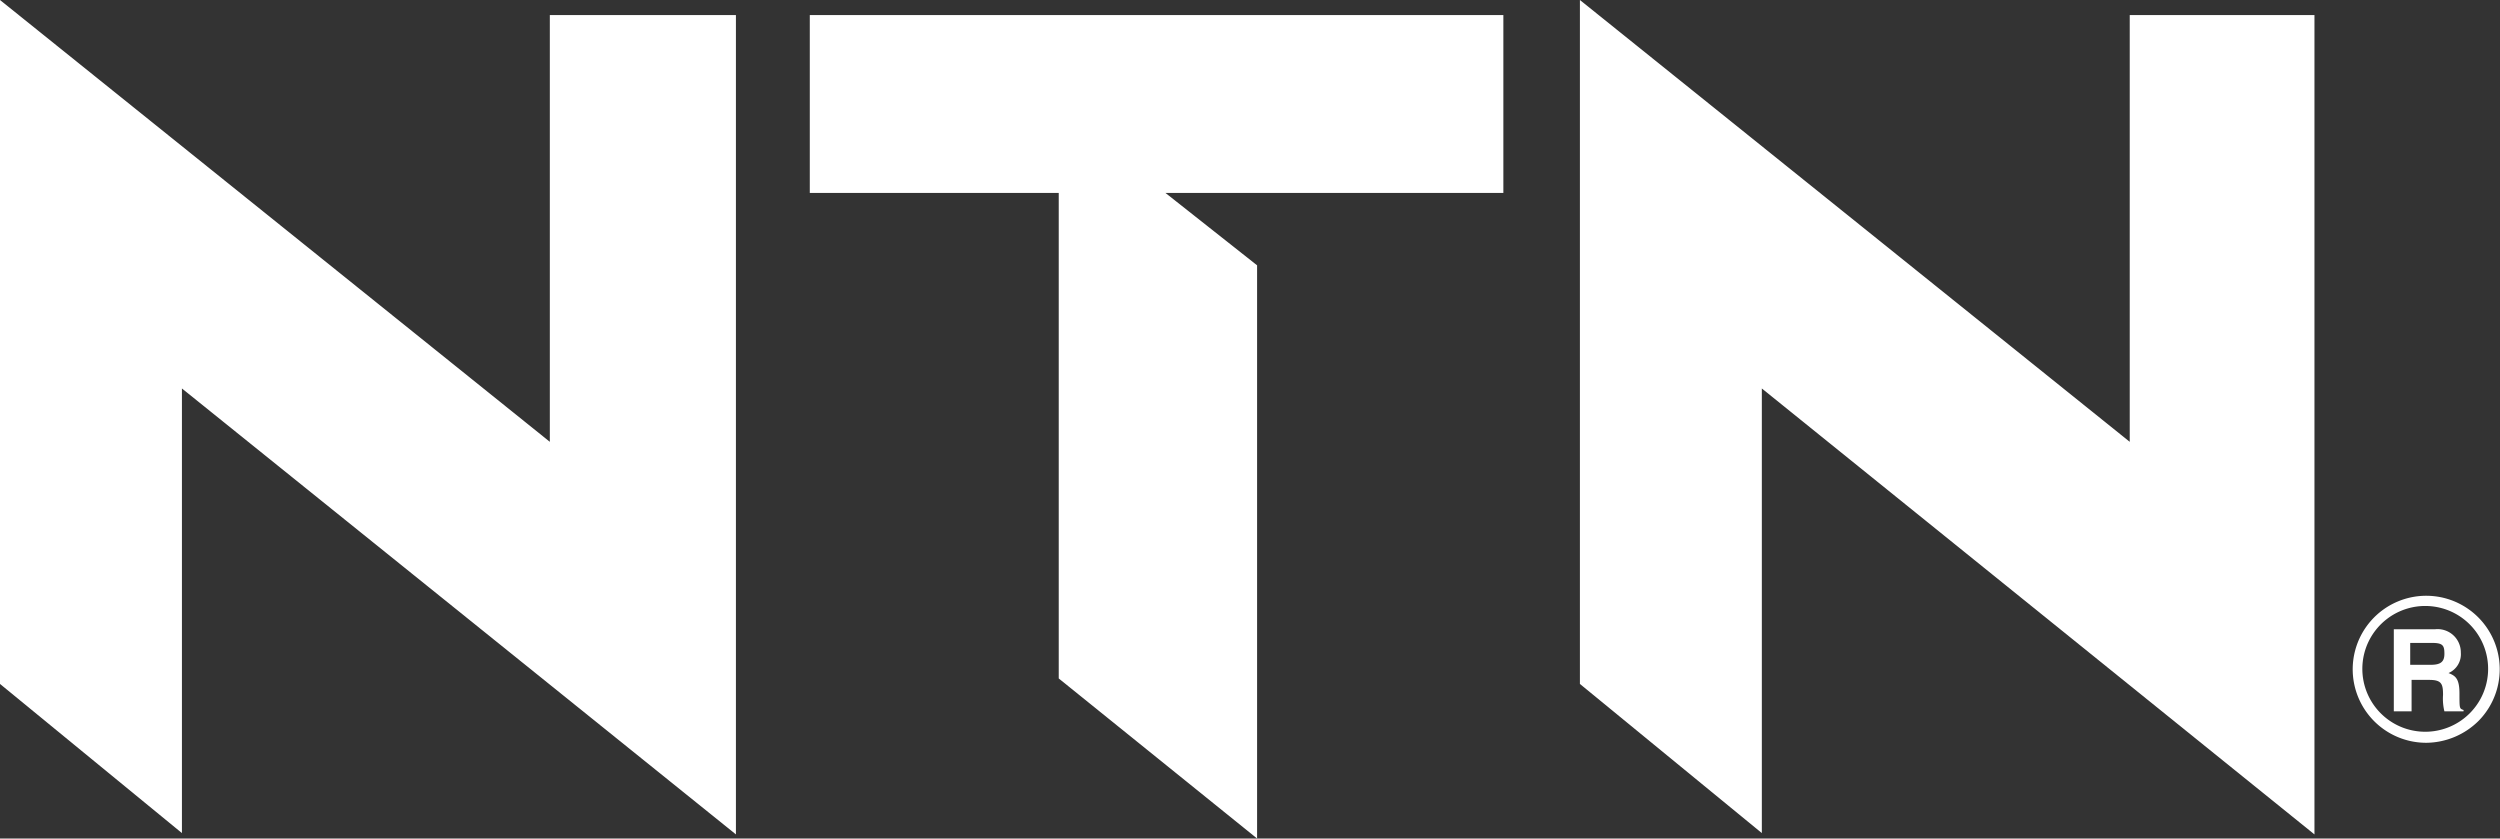
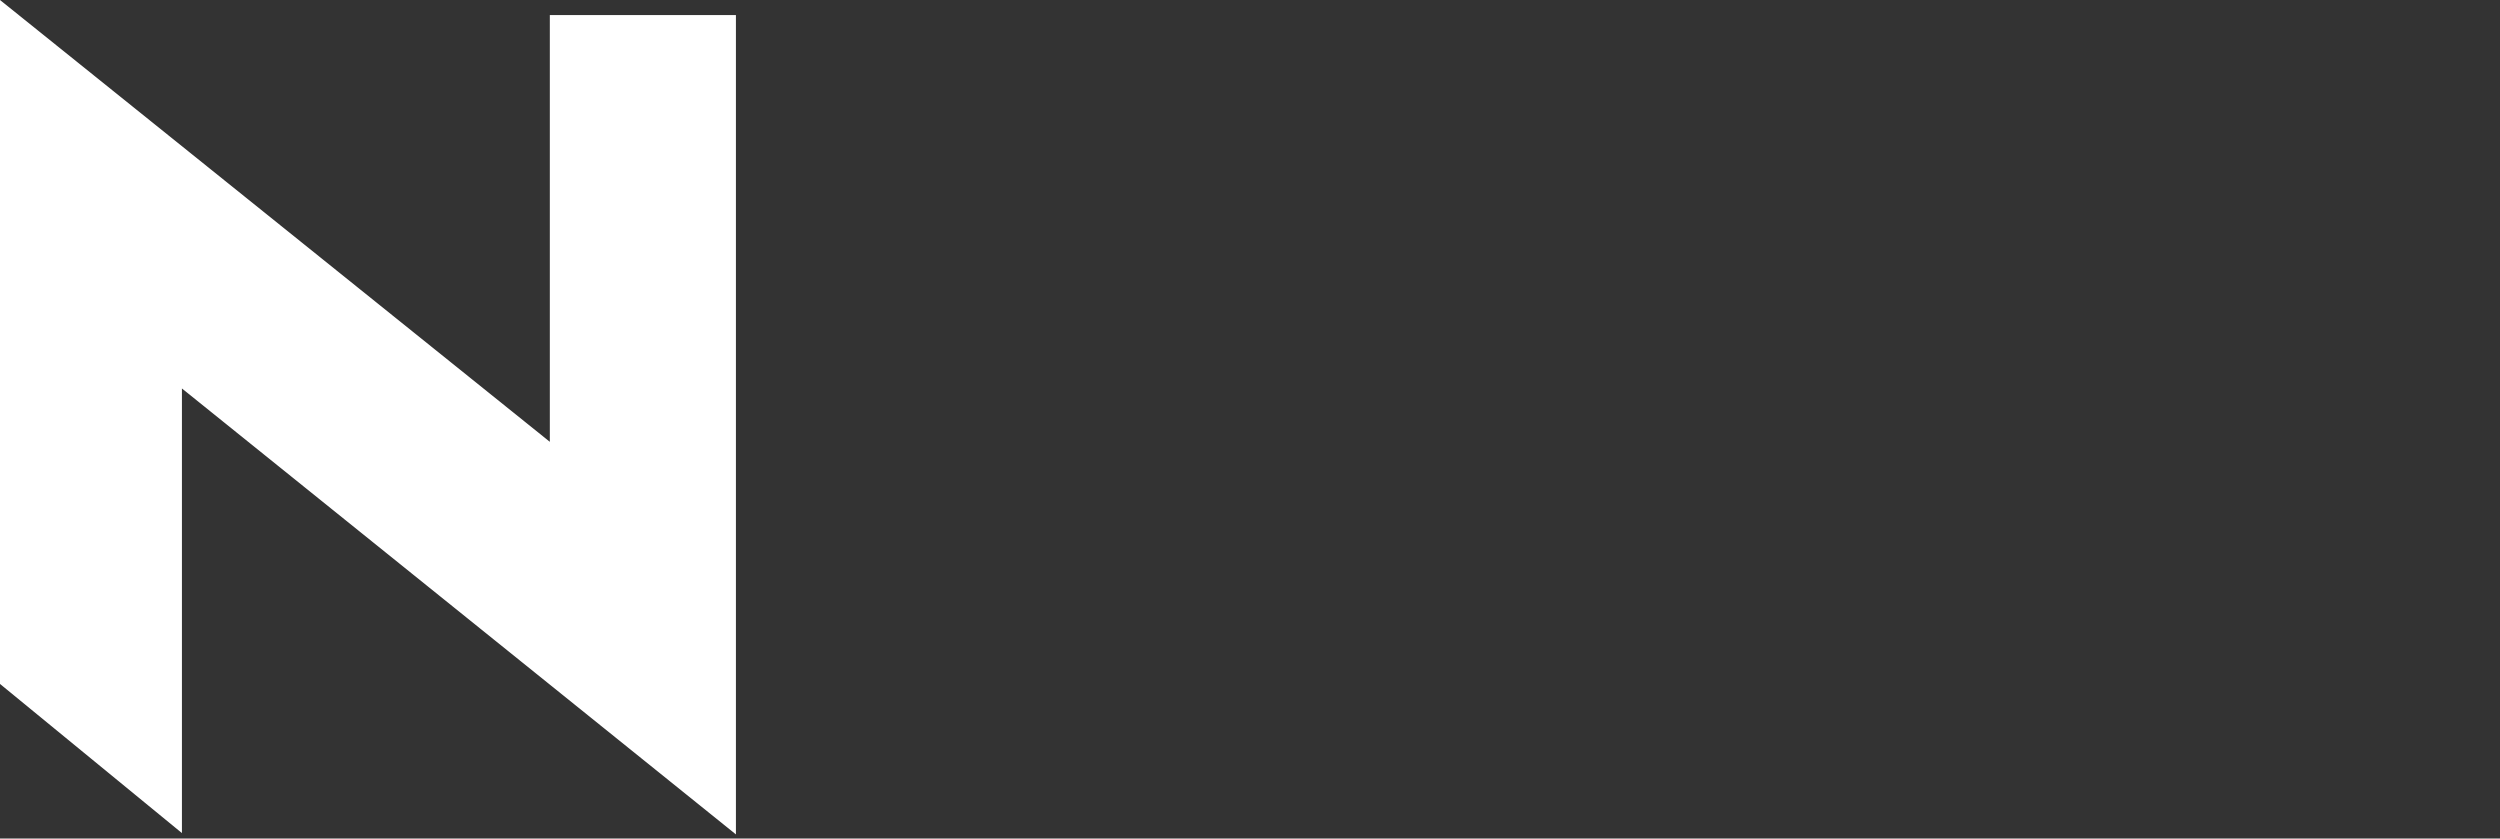
<svg xmlns="http://www.w3.org/2000/svg" id="Group_25" data-name="Group 25" width="139.135" height="46.667" viewBox="0 0 139.135 46.667">
  <rect x="0" y="0" width="139.135" height="46.667" fill="#333333" stroke="none" />
  <g id="Group_23" data-name="Group 23">
    <path id="Path_1" data-name="Path 1" d="M0,0V38.064l10.125,8.3V21.62L40.957,46.438V.837H30.6V24.589L0,0" fill="#fff" />
-     <path id="Path_2" data-name="Path 2" d="M59.2,1.1V11H73.055V38.022l11.039,8.907v-31.9L78.993,11H97.8V1.1H59.2" transform="translate(-14.132 -0.263)" fill="#fff" />
-     <path id="Path_3" data-name="Path 3" d="M115.5,0V38.064l10.125,8.3V21.62l30.756,24.818V.837H146.1V24.589L115.5,0" transform="translate(-27.572)" fill="#fff" />
  </g>
  <g id="Group_24" data-name="Group 24" transform="translate(130.941 33.144)">
-     <path id="Path_4" data-name="Path 4" d="M177.055,47.977c.533,0,.761-.152.761-.609s-.076-.609-.685-.609h-1.218v1.218h1.142M175,46h2.284a1.294,1.294,0,0,1,1.446,1.294,1.142,1.142,0,0,1-.685,1.142c.381.152.609.3.609,1.142s0,.837.228.914v.076h-1.066a2.97,2.97,0,0,1-.076-.914c0-.609-.076-.837-.761-.837h-.99v1.751H175Z" transform="translate(-172.716 -44.122)" fill="#fff" />
-     <path id="Path_5" data-name="Path 5" d="M172.533,47.62a3.5,3.5,0,1,1,1.066,2.512,3.5,3.5,0,0,1-1.066-2.512m3.578,4.111A4.187,4.187,0,0,0,179,50.513a4.091,4.091,0,1,0-2.893,1.218Z" transform="translate(-172 -43.536)" fill="#fff" />
-   </g>
+     </g>
</svg>